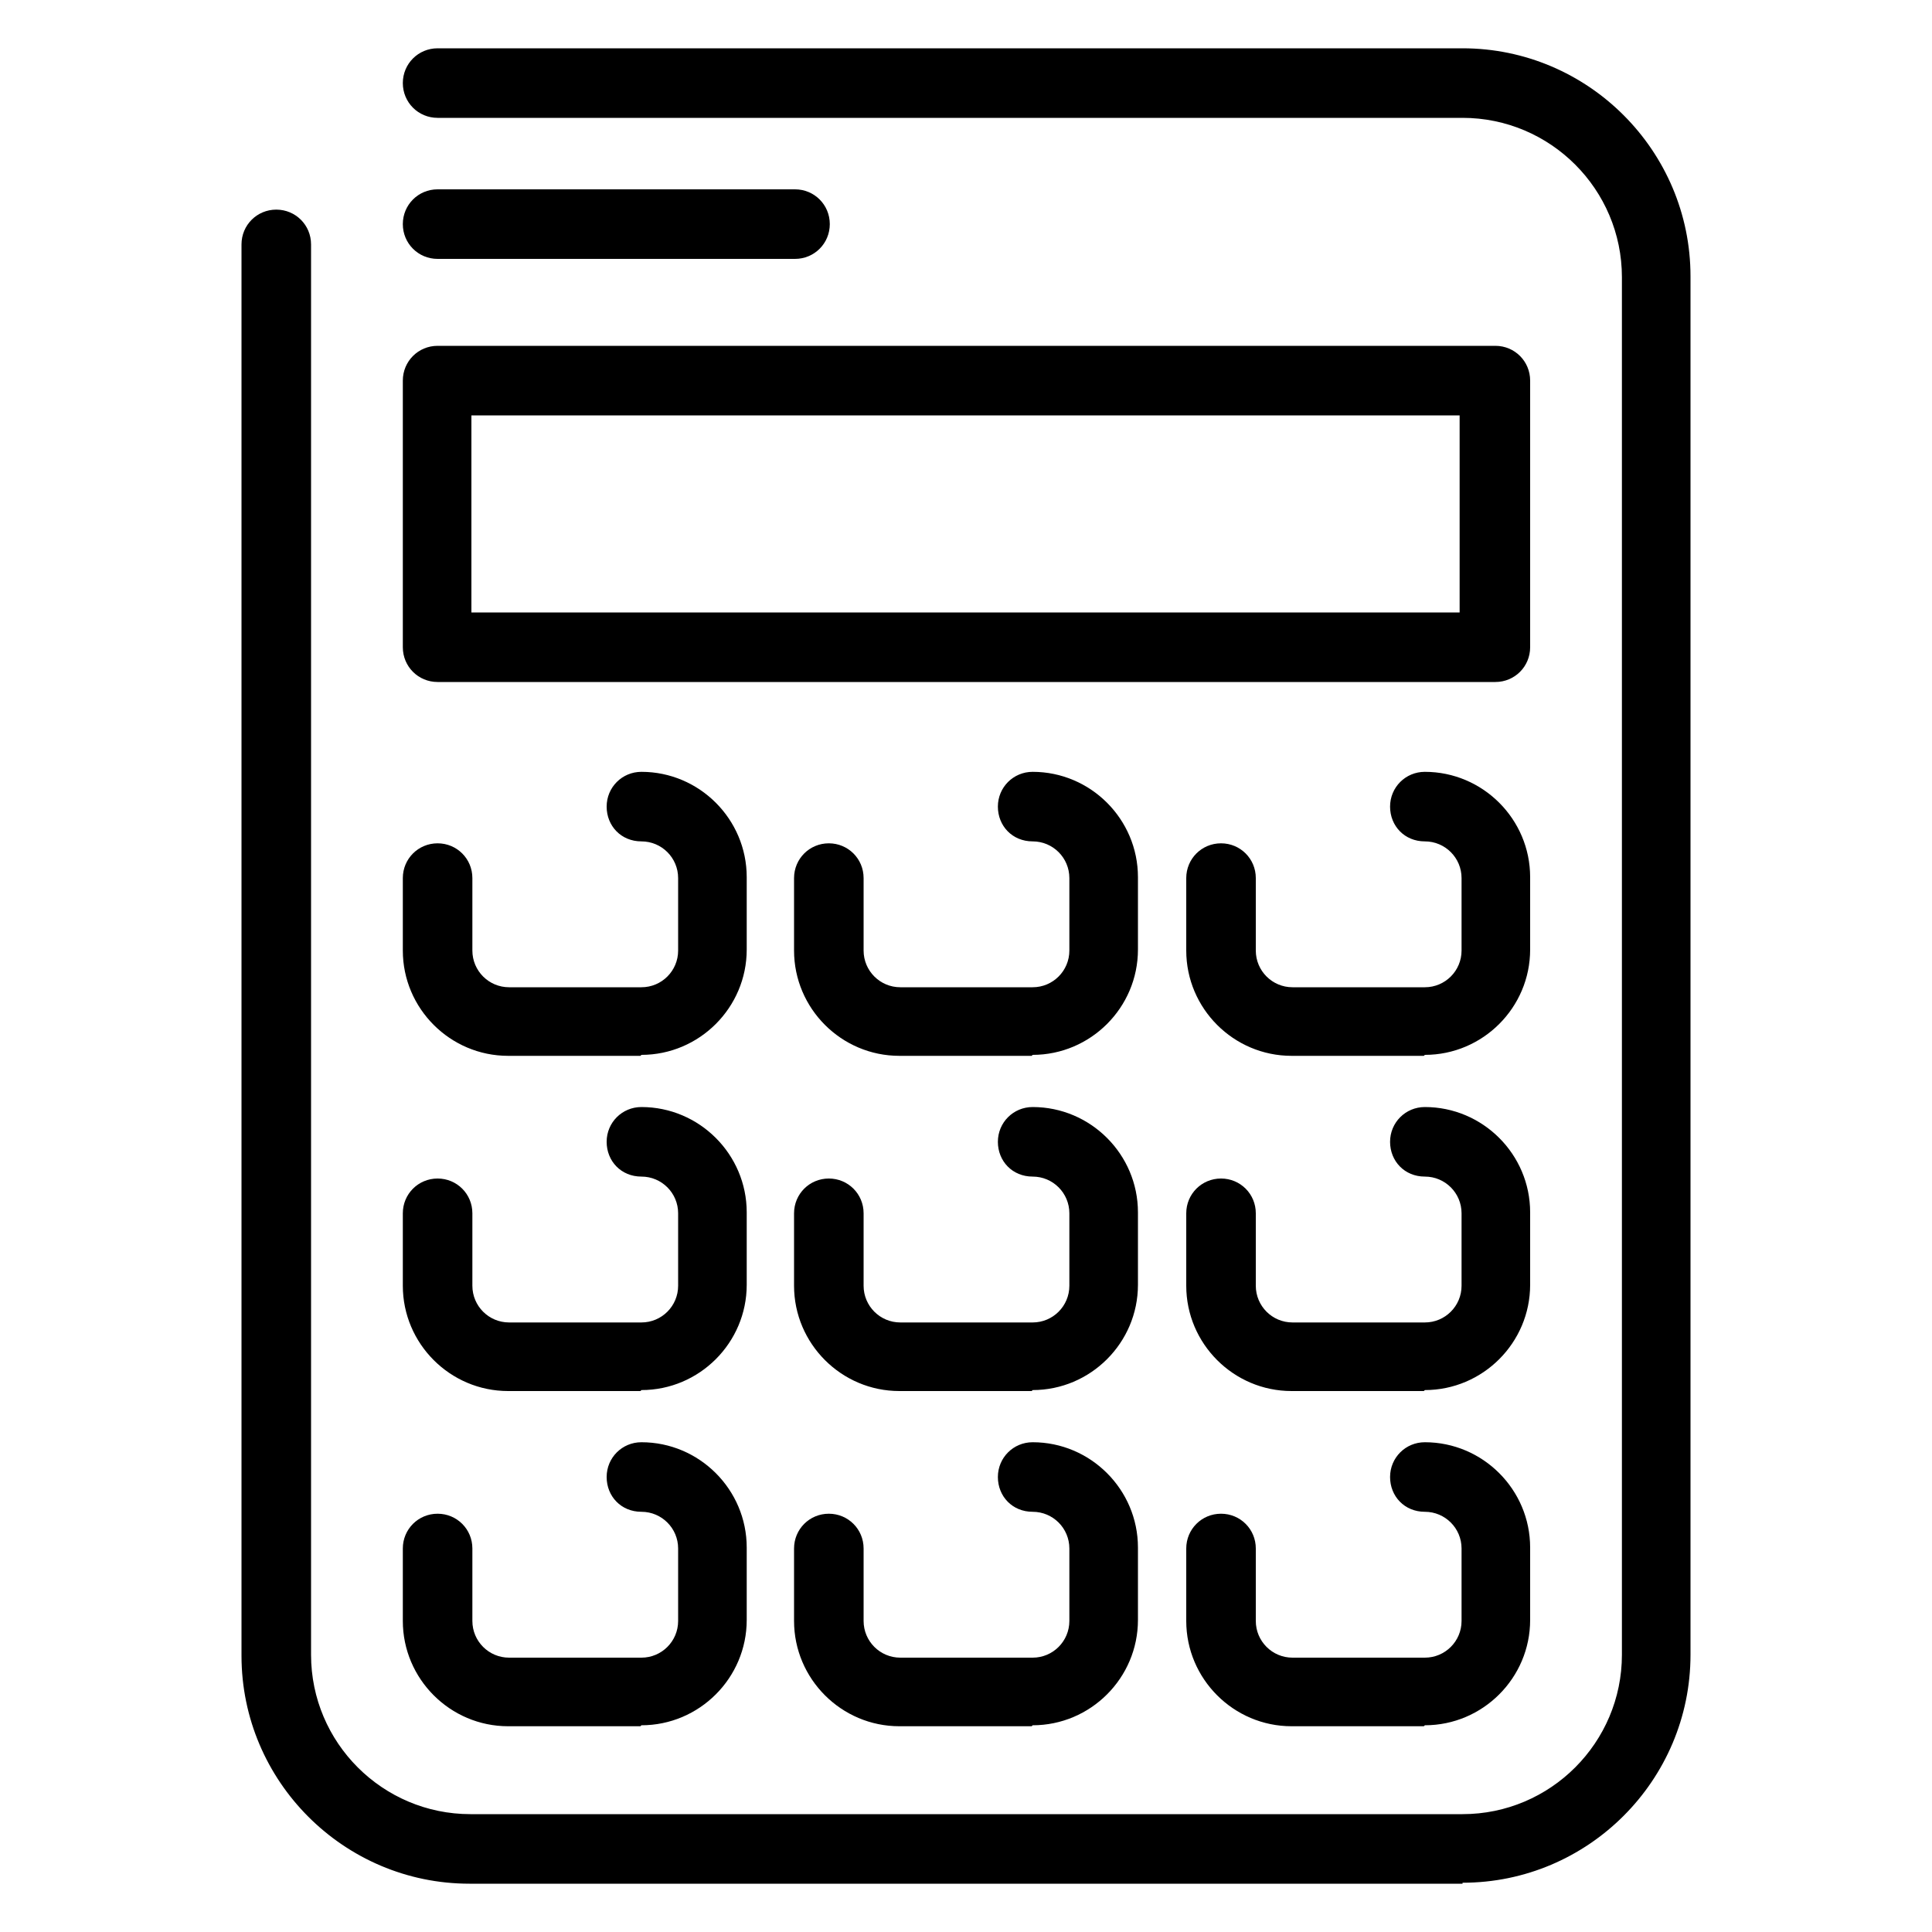
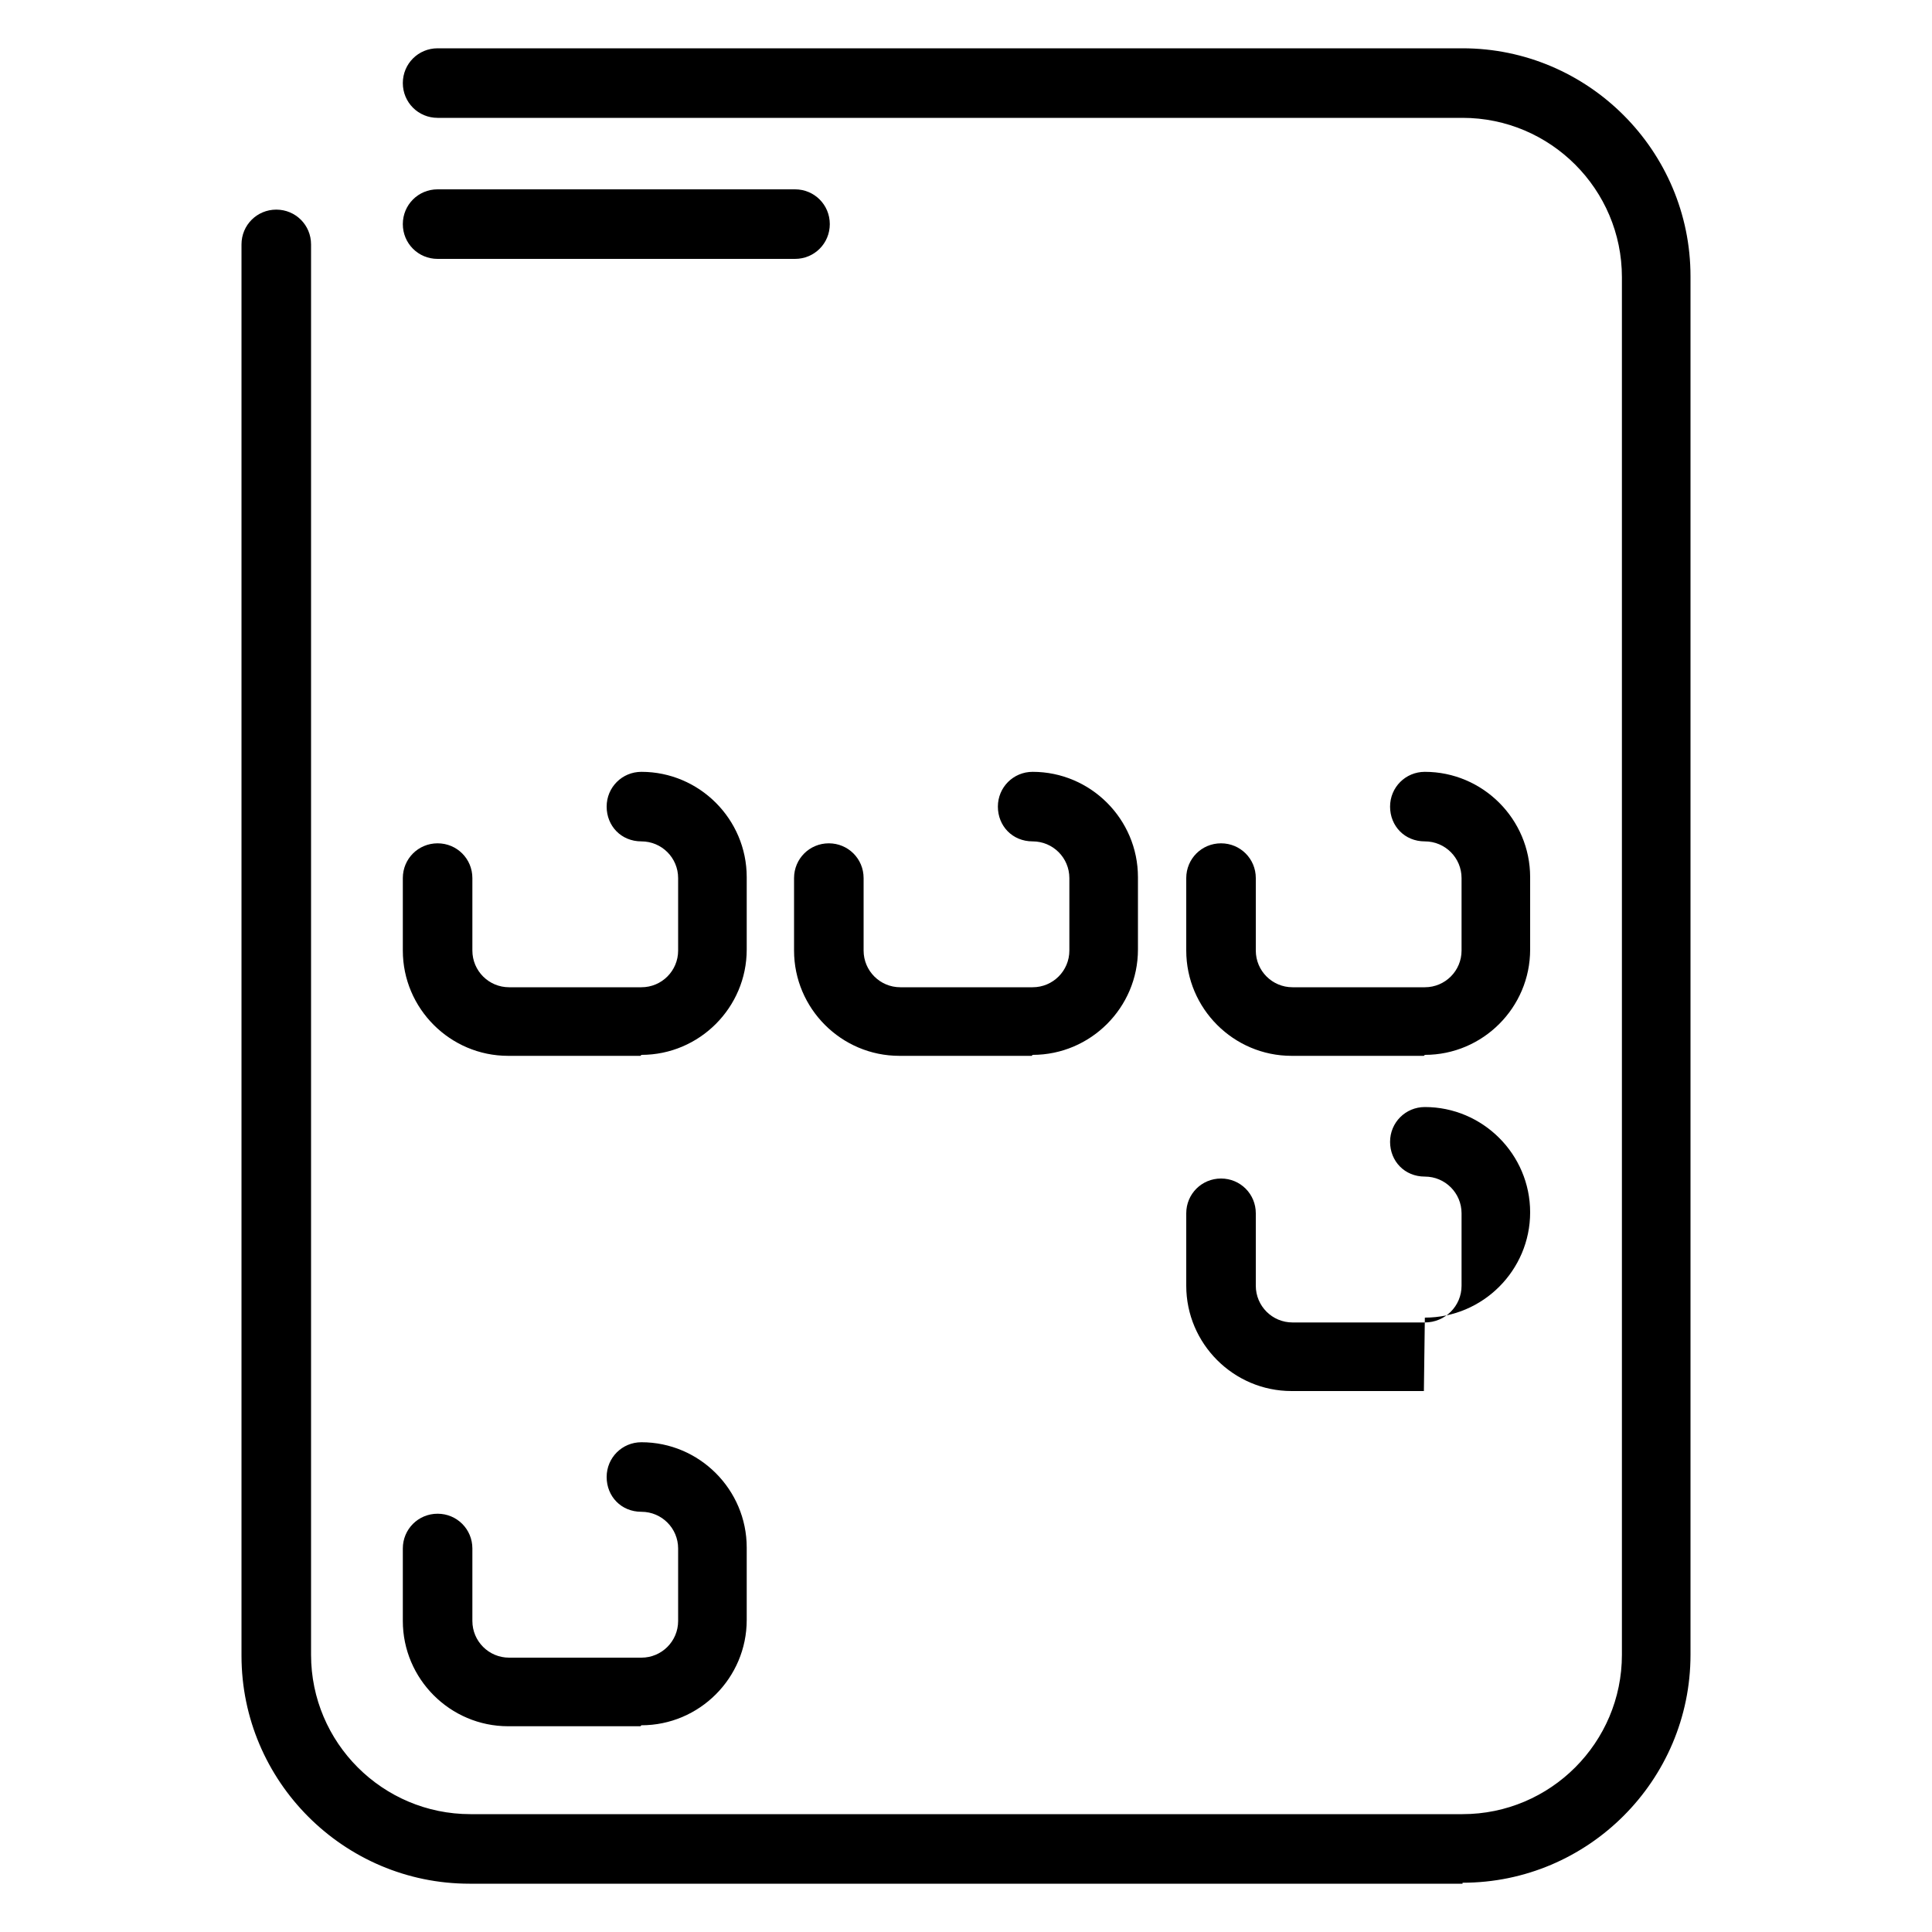
<svg xmlns="http://www.w3.org/2000/svg" id="Layer_1" version="1.1" viewBox="0 0 200 200">
  <path d="M82.3,26.8h-37c-2,0-3.6-1.6-3.6-3.6s1.6-3.6,3.6-3.6h37c2,0,3.6,1.6,3.6,3.6s-1.6,3.6-3.6,3.6Z" />
  <path d="M151.4,195H48.6c-13,0-23.6-10.6-23.6-23.6V25.3c0-2,1.6-3.6,3.6-3.6s3.6,1.6,3.6,3.6v146c0,9.1,7.4,16.5,16.5,16.5h102.7c9.1,0,16.5-7.4,16.5-16.5V28.7c0-9.1-7.4-16.5-16.5-16.5H45.3c-2,0-3.6-1.6-3.6-3.6s1.6-3.6,3.6-3.6h106.1c13,0,23.6,10.6,23.6,23.6v142.7c0,13-10.6,23.6-23.6,23.6Z" />
  <g>
-     <path d="M154.7,70.6H45.3c-2,0-3.6-1.6-3.6-3.6v-27.6c0-2,1.6-3.6,3.6-3.6h109.5c2,0,3.6,1.6,3.6,3.6v27.6c0,2-1.6,3.6-3.6,3.6ZM48.8,63.4h102.3v-20.4H48.8v20.4Z" />
    <g>
      <path d="M66.3,109.3h-13.7c-6,0-10.9-4.9-10.9-10.9v-7.5c0-2,1.6-3.6,3.6-3.6s3.6,1.6,3.6,3.6v7.5c0,2.1,1.7,3.8,3.8,3.8h13.7c2.1,0,3.8-1.7,3.8-3.8v-7.5c0-2.1-1.7-3.8-3.8-3.8s-3.6-1.6-3.6-3.6,1.6-3.6,3.6-3.6c6,0,10.9,4.9,10.9,10.9v7.5c0,6-4.9,10.9-10.9,10.9Z" />
      <path d="M106.8,109.3h-13.7c-6,0-10.9-4.9-10.9-10.9v-7.5c0-2,1.6-3.6,3.6-3.6s3.6,1.6,3.6,3.6v7.5c0,2.1,1.7,3.8,3.8,3.8h13.7c2.1,0,3.8-1.7,3.8-3.8v-7.5c0-2.1-1.7-3.8-3.8-3.8s-3.6-1.6-3.6-3.6,1.6-3.6,3.6-3.6c6,0,10.9,4.9,10.9,10.9v7.5c0,6-4.9,10.9-10.9,10.9Z" />
      <path d="M147.4,109.3h-13.7c-6,0-10.9-4.9-10.9-10.9v-7.5c0-2,1.6-3.6,3.6-3.6s3.6,1.6,3.6,3.6v7.5c0,2.1,1.7,3.8,3.8,3.8h13.7c2.1,0,3.8-1.7,3.8-3.8v-7.5c0-2.1-1.7-3.8-3.8-3.8s-3.6-1.6-3.6-3.6,1.6-3.6,3.6-3.6c6,0,10.9,4.9,10.9,10.9v7.5c0,6-4.9,10.9-10.9,10.9Z" />
-       <path d="M66.3,144h-13.7c-6,0-10.9-4.9-10.9-10.9v-7.5c0-2,1.6-3.6,3.6-3.6s3.6,1.6,3.6,3.6v7.5c0,2.1,1.7,3.8,3.8,3.8h13.7c2.1,0,3.8-1.7,3.8-3.8v-7.5c0-2.1-1.7-3.8-3.8-3.8s-3.6-1.6-3.6-3.6,1.6-3.6,3.6-3.6c6,0,10.9,4.9,10.9,10.9v7.5c0,6-4.9,10.9-10.9,10.9Z" />
-       <path d="M106.8,144h-13.7c-6,0-10.9-4.9-10.9-10.9v-7.5c0-2,1.6-3.6,3.6-3.6s3.6,1.6,3.6,3.6v7.5c0,2.1,1.7,3.8,3.8,3.8h13.7c2.1,0,3.8-1.7,3.8-3.8v-7.5c0-2.1-1.7-3.8-3.8-3.8s-3.6-1.6-3.6-3.6,1.6-3.6,3.6-3.6c6,0,10.9,4.9,10.9,10.9v7.5c0,6-4.9,10.9-10.9,10.9Z" />
-       <path d="M147.4,144h-13.7c-6,0-10.9-4.9-10.9-10.9v-7.5c0-2,1.6-3.6,3.6-3.6s3.6,1.6,3.6,3.6v7.5c0,2.1,1.7,3.8,3.8,3.8h13.7c2.1,0,3.8-1.7,3.8-3.8v-7.5c0-2.1-1.7-3.8-3.8-3.8s-3.6-1.6-3.6-3.6,1.6-3.6,3.6-3.6c6,0,10.9,4.9,10.9,10.9v7.5c0,6-4.9,10.9-10.9,10.9Z" />
+       <path d="M147.4,144h-13.7c-6,0-10.9-4.9-10.9-10.9v-7.5c0-2,1.6-3.6,3.6-3.6s3.6,1.6,3.6,3.6v7.5c0,2.1,1.7,3.8,3.8,3.8h13.7c2.1,0,3.8-1.7,3.8-3.8v-7.5c0-2.1-1.7-3.8-3.8-3.8s-3.6-1.6-3.6-3.6,1.6-3.6,3.6-3.6c6,0,10.9,4.9,10.9,10.9c0,6-4.9,10.9-10.9,10.9Z" />
      <path d="M66.3,178.7h-13.7c-6,0-10.9-4.9-10.9-10.9v-7.5c0-2,1.6-3.6,3.6-3.6s3.6,1.6,3.6,3.6v7.5c0,2.1,1.7,3.8,3.8,3.8h13.7c2.1,0,3.8-1.7,3.8-3.8v-7.5c0-2.1-1.7-3.8-3.8-3.8s-3.6-1.6-3.6-3.6,1.6-3.6,3.6-3.6c6,0,10.9,4.9,10.9,10.9v7.5c0,6-4.9,10.9-10.9,10.9Z" />
-       <path d="M106.8,178.7h-13.7c-6,0-10.9-4.9-10.9-10.9v-7.5c0-2,1.6-3.6,3.6-3.6s3.6,1.6,3.6,3.6v7.5c0,2.1,1.7,3.8,3.8,3.8h13.7c2.1,0,3.8-1.7,3.8-3.8v-7.5c0-2.1-1.7-3.8-3.8-3.8s-3.6-1.6-3.6-3.6,1.6-3.6,3.6-3.6c6,0,10.9,4.9,10.9,10.9v7.5c0,6-4.9,10.9-10.9,10.9Z" />
-       <path d="M147.4,178.7h-13.7c-6,0-10.9-4.9-10.9-10.9v-7.5c0-2,1.6-3.6,3.6-3.6s3.6,1.6,3.6,3.6v7.5c0,2.1,1.7,3.8,3.8,3.8h13.7c2.1,0,3.8-1.7,3.8-3.8v-7.5c0-2.1-1.7-3.8-3.8-3.8s-3.6-1.6-3.6-3.6,1.6-3.6,3.6-3.6c6,0,10.9,4.9,10.9,10.9v7.5c0,6-4.9,10.9-10.9,10.9Z" />
    </g>
  </g>
</svg>